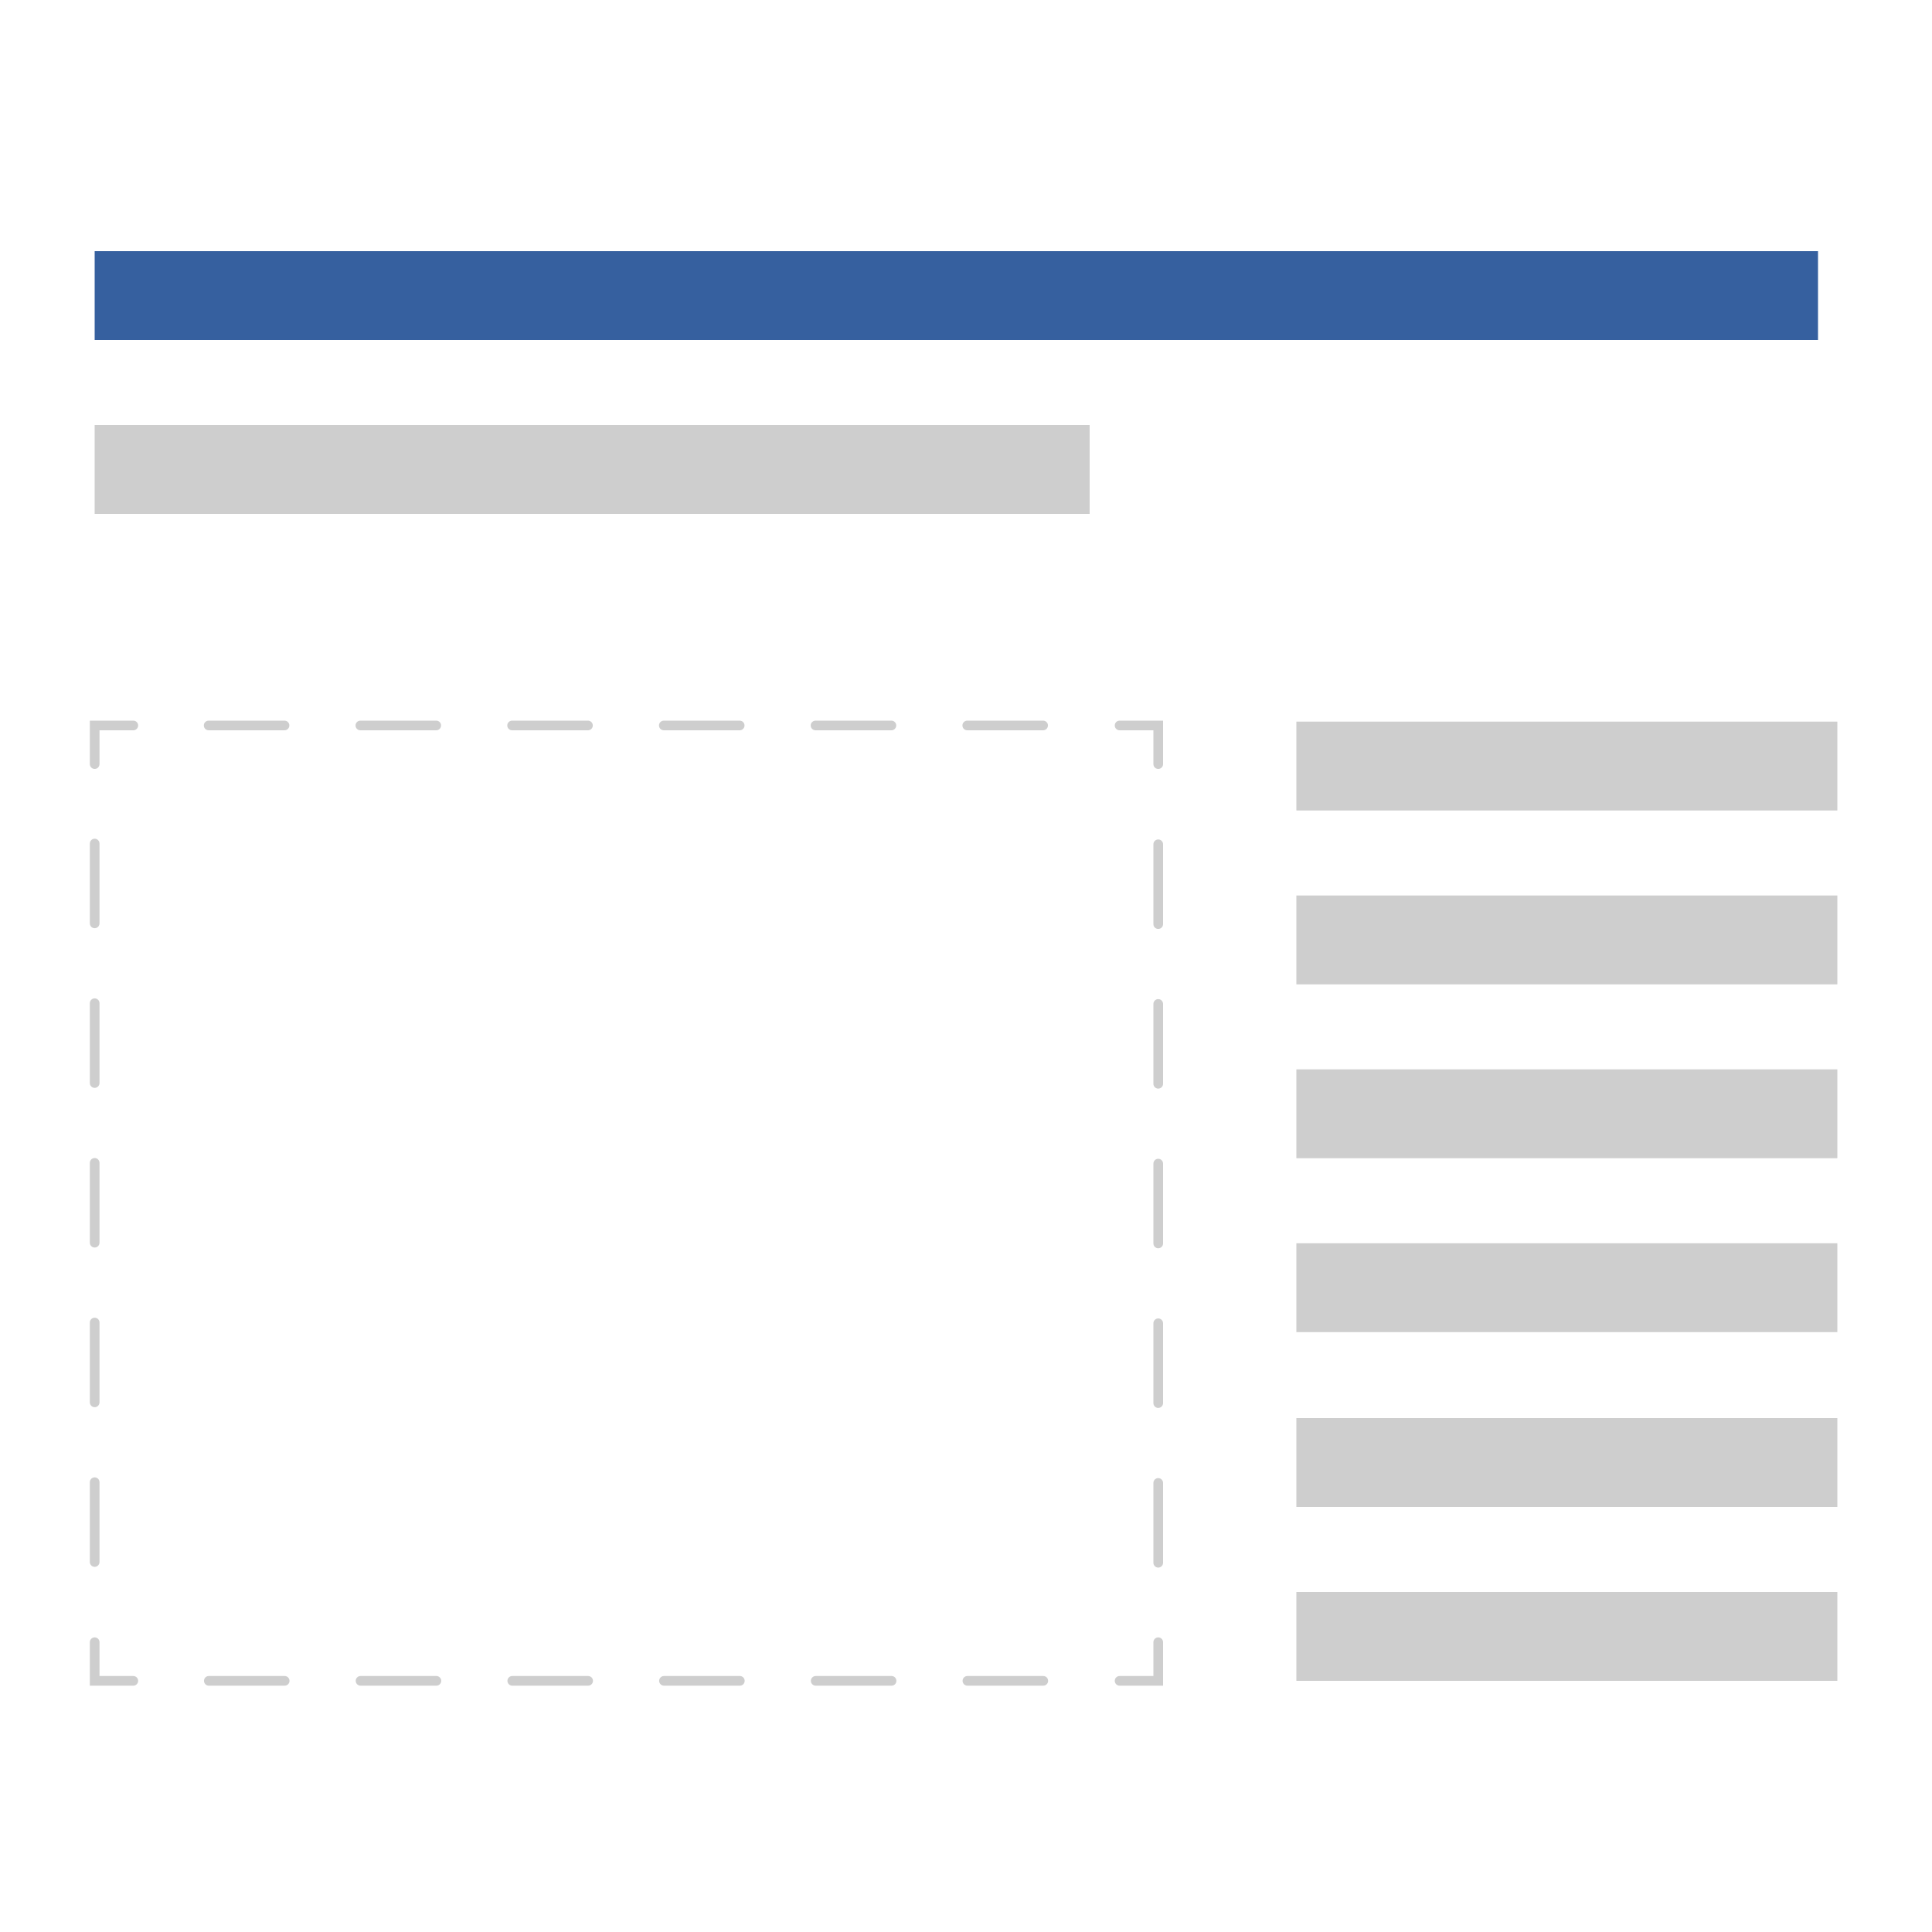
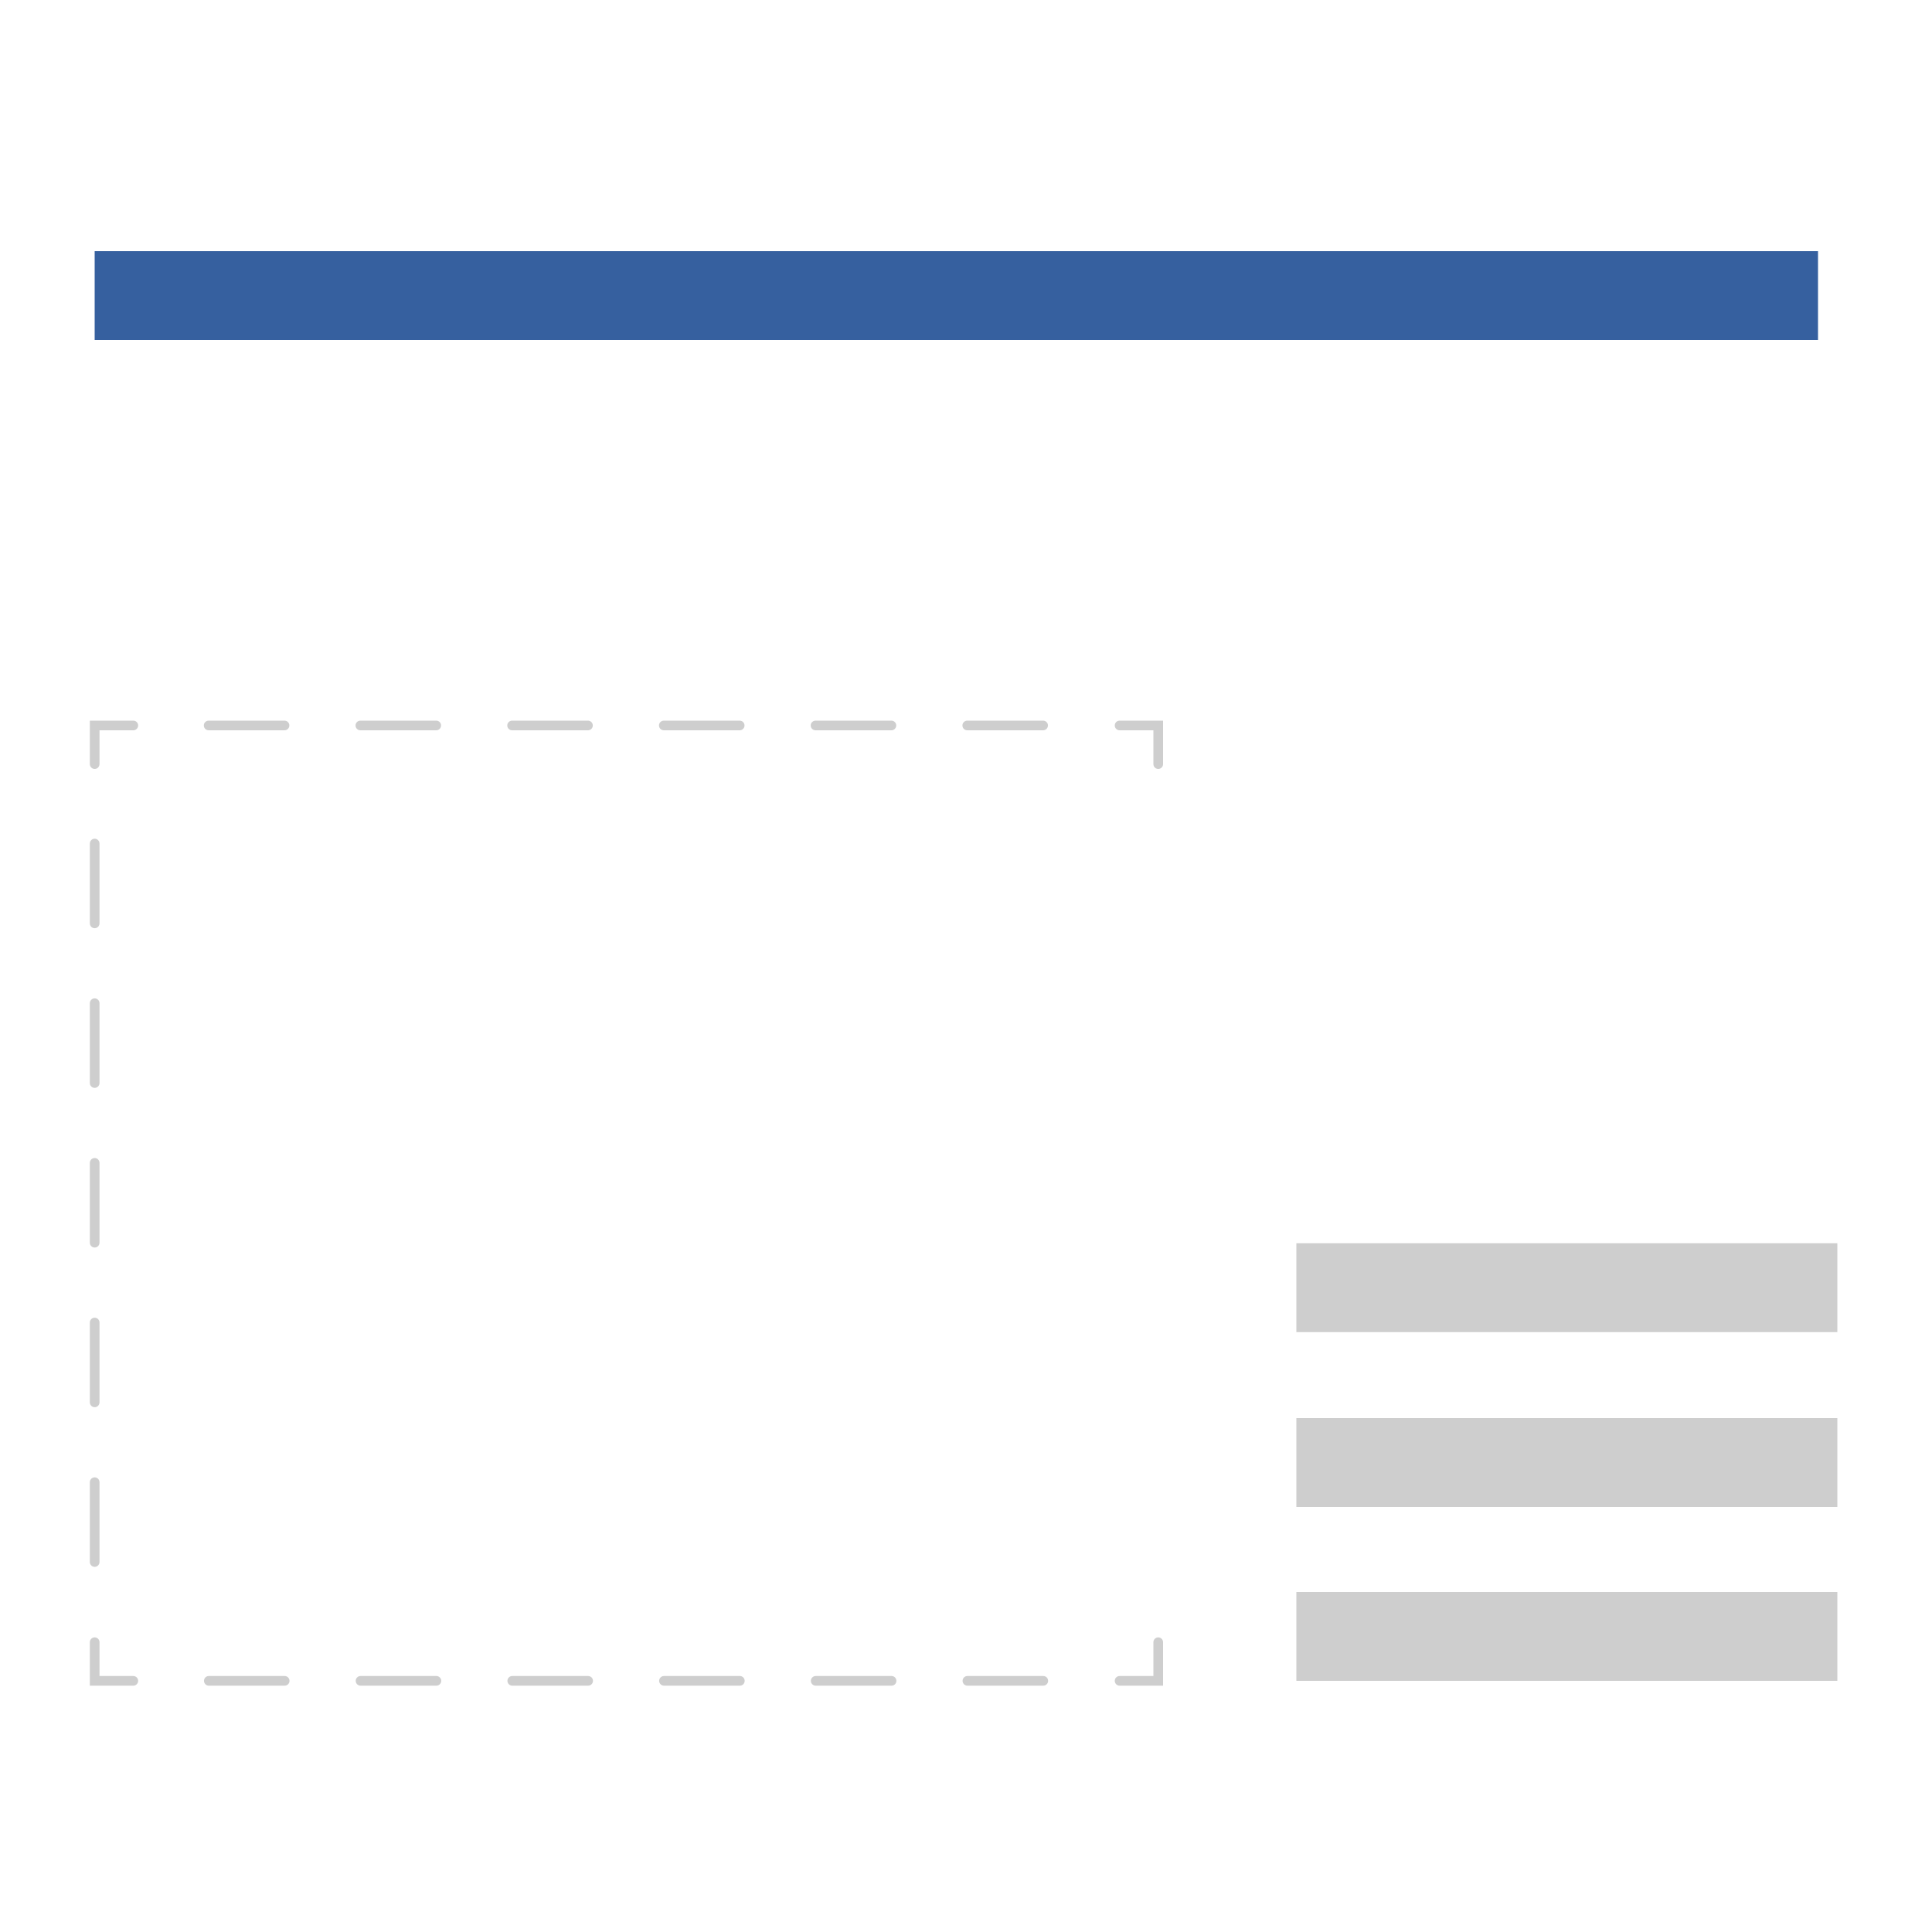
<svg xmlns="http://www.w3.org/2000/svg" version="1.1" id="Capa_1" x="0px" y="0px" viewBox="0 0 200 200" style="enable-background:new 0 0 200 200;" xml:space="preserve">
  <style type="text/css">
	.st0{fill:#CECECE;}
	.st1{fill:none;stroke:#CECECE;stroke-linecap:round;stroke-miterlimit:10;}
	.st2{fill:none;stroke:#CECECE;stroke-linecap:round;stroke-miterlimit:10;stroke-dasharray:7.853,7.853;}
	.st3{fill:none;stroke:#CECECE;stroke-linecap:round;stroke-miterlimit:10;stroke-dasharray:8.264,8.264;}
	.st4{fill:#36609F;}
</style>
  <g>
    <g>
-       <rect x="9.8" y="44" class="st0" width="103" height="9.2" />
-     </g>
+       </g>
    <g>
-       <rect x="134.2" y="74.7" class="st0" width="56" height="9.2" />
-     </g>
+       </g>
    <g>
-       <rect x="134.2" y="92.7" class="st0" width="56" height="9.2" />
-     </g>
+       </g>
    <g>
-       <rect x="134.2" y="110.7" class="st0" width="56" height="9.2" />
-     </g>
+       </g>
    <g>
      <rect x="134.2" y="128.7" class="st0" width="56" height="9.2" />
    </g>
    <g>
      <rect x="134.2" y="146.8" class="st0" width="56" height="9.2" />
    </g>
    <g>
      <rect x="134.2" y="164.8" class="st0" width="56" height="9.2" />
    </g>
    <g>
      <g>
        <g>
          <polyline class="st1" points="119.9,170 119.9,174 115.9,174     " />
          <line class="st2" x1="108" y1="174" x2="17.7" y2="174" />
          <polyline class="st1" points="13.8,174 9.8,174 9.8,170     " />
          <line class="st3" x1="9.8" y1="161.7" x2="9.8" y2="83.2" />
          <polyline class="st1" points="9.8,79.1 9.8,75.1 13.8,75.1     " />
          <line class="st2" x1="21.6" y1="75.1" x2="111.9" y2="75.1" />
          <polyline class="st1" points="115.9,75.1 119.9,75.1 119.9,79.1     " />
-           <line class="st3" x1="119.9" y1="87.4" x2="119.9" y2="165.9" />
        </g>
      </g>
    </g>
    <g>
      <rect x="9.8" y="26" class="st4" width="178.4" height="9.2" />
    </g>
  </g>
</svg>